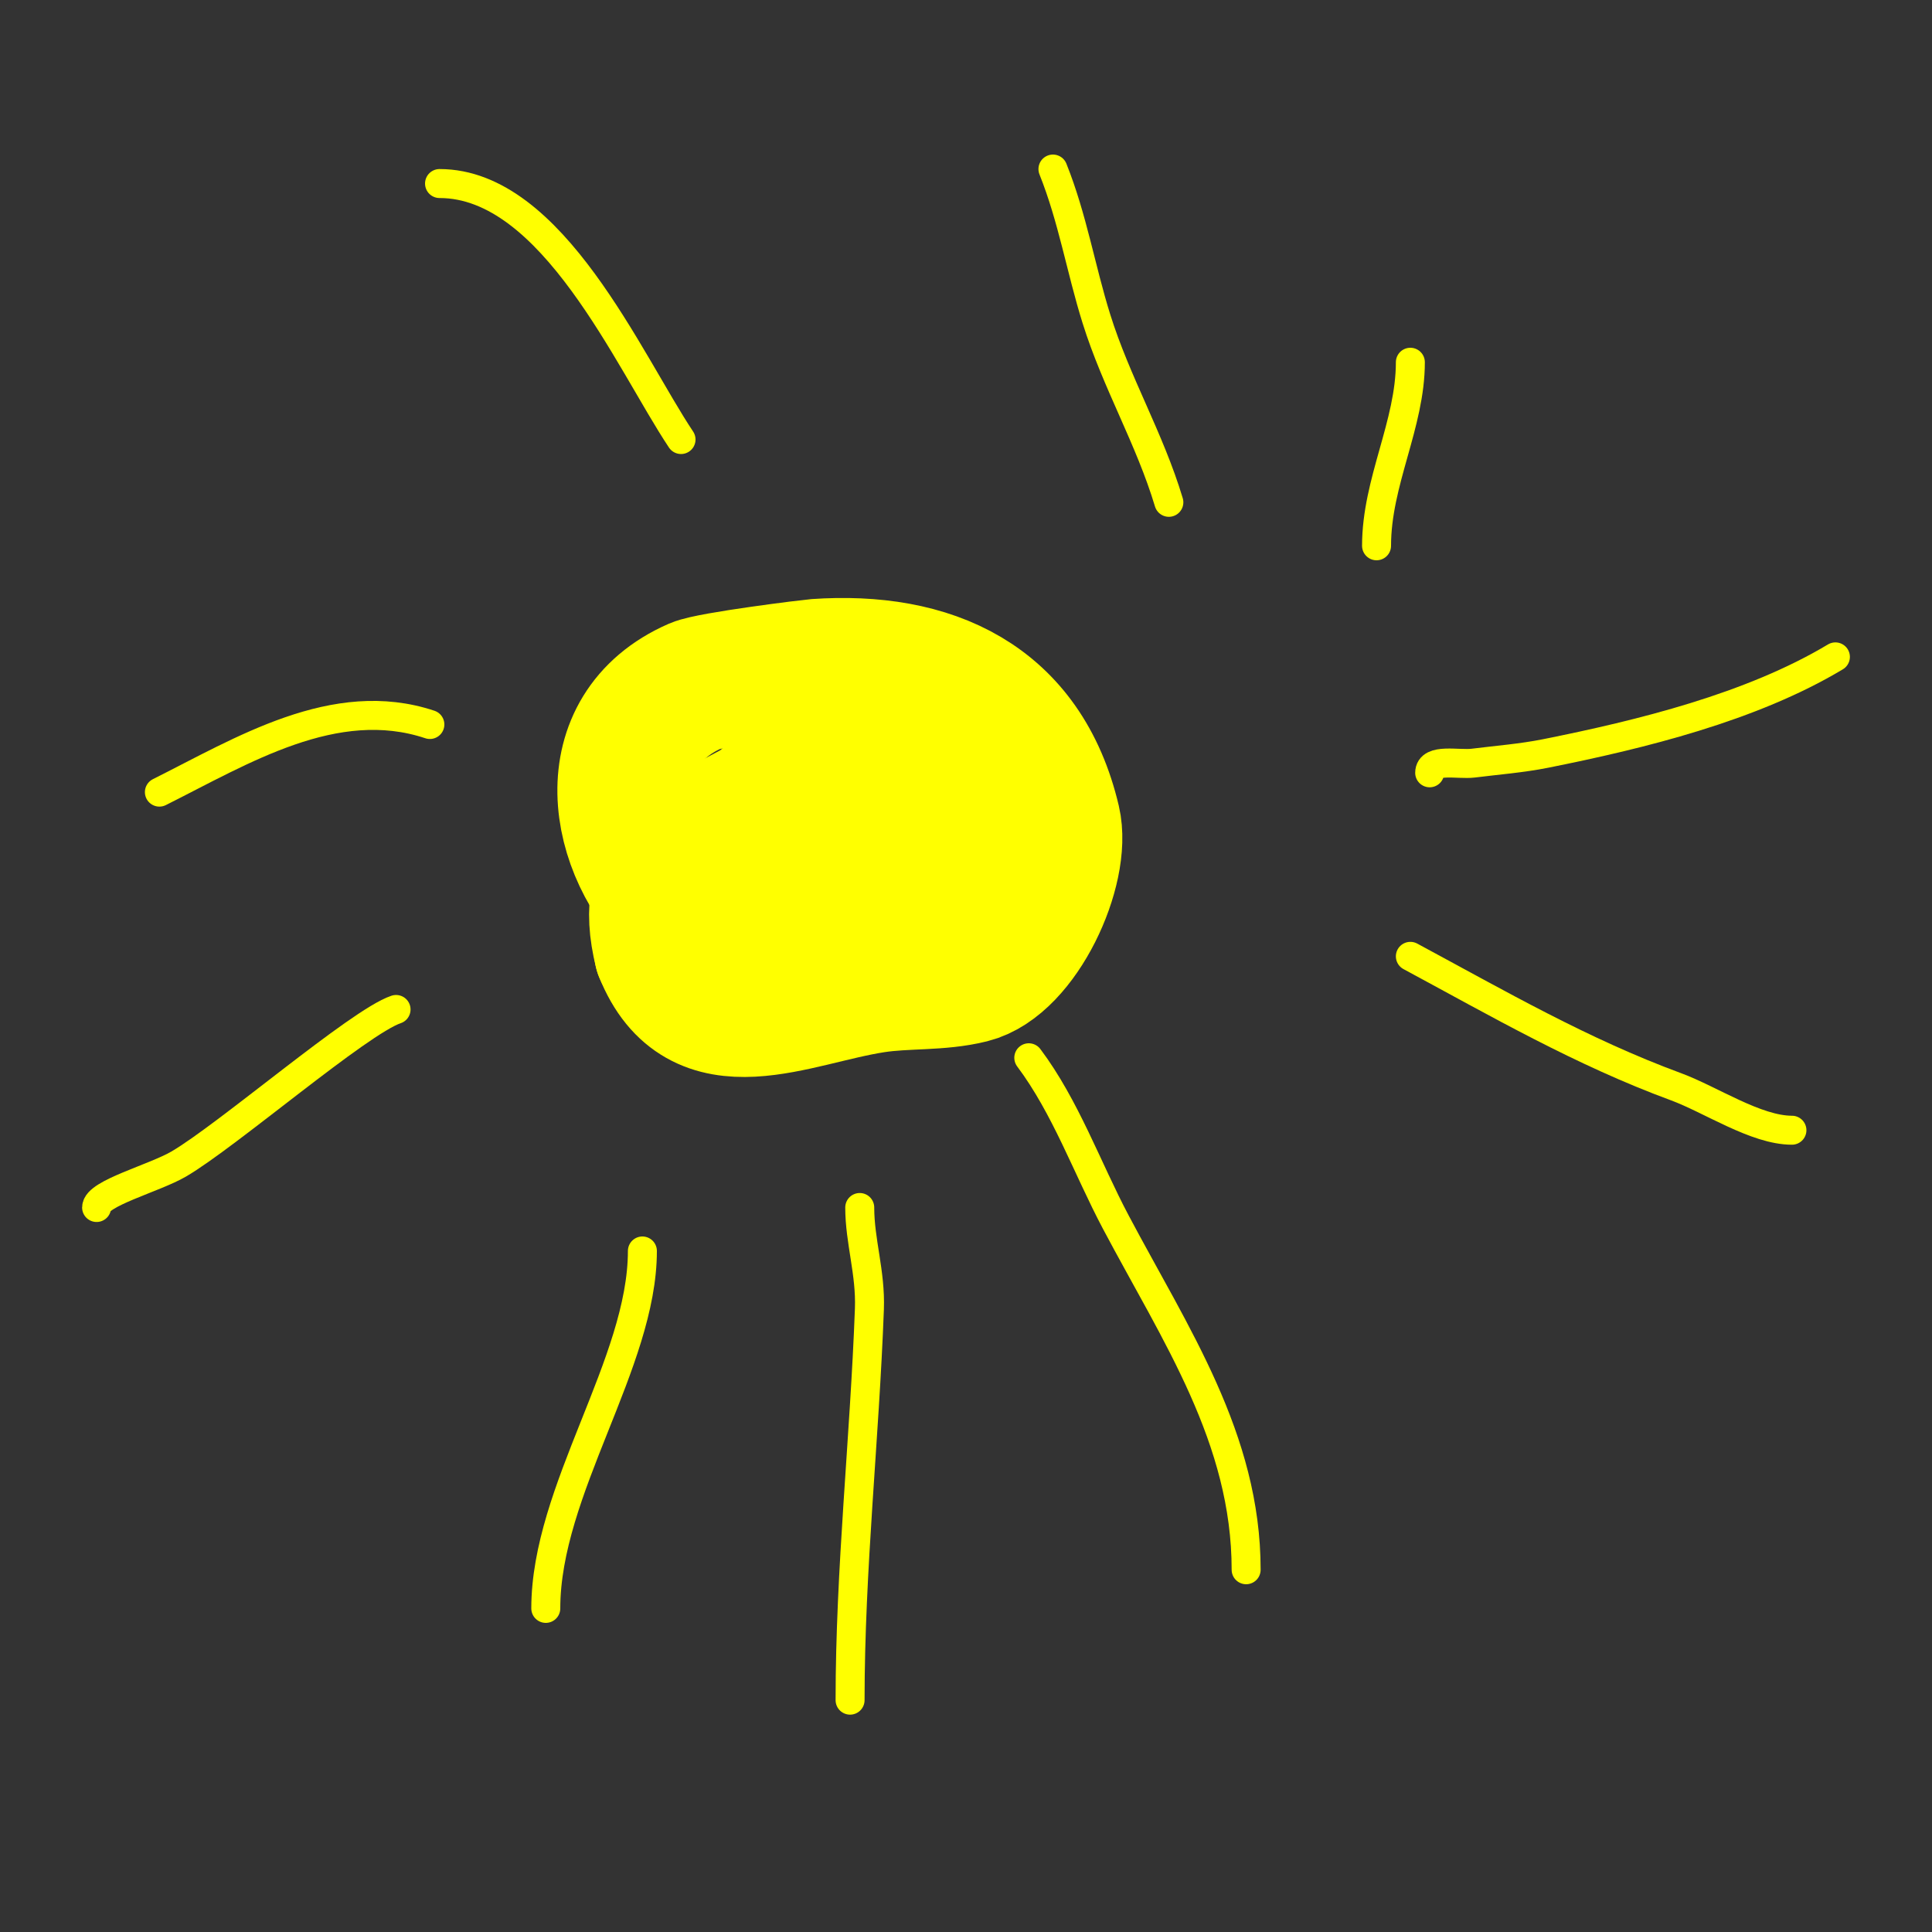
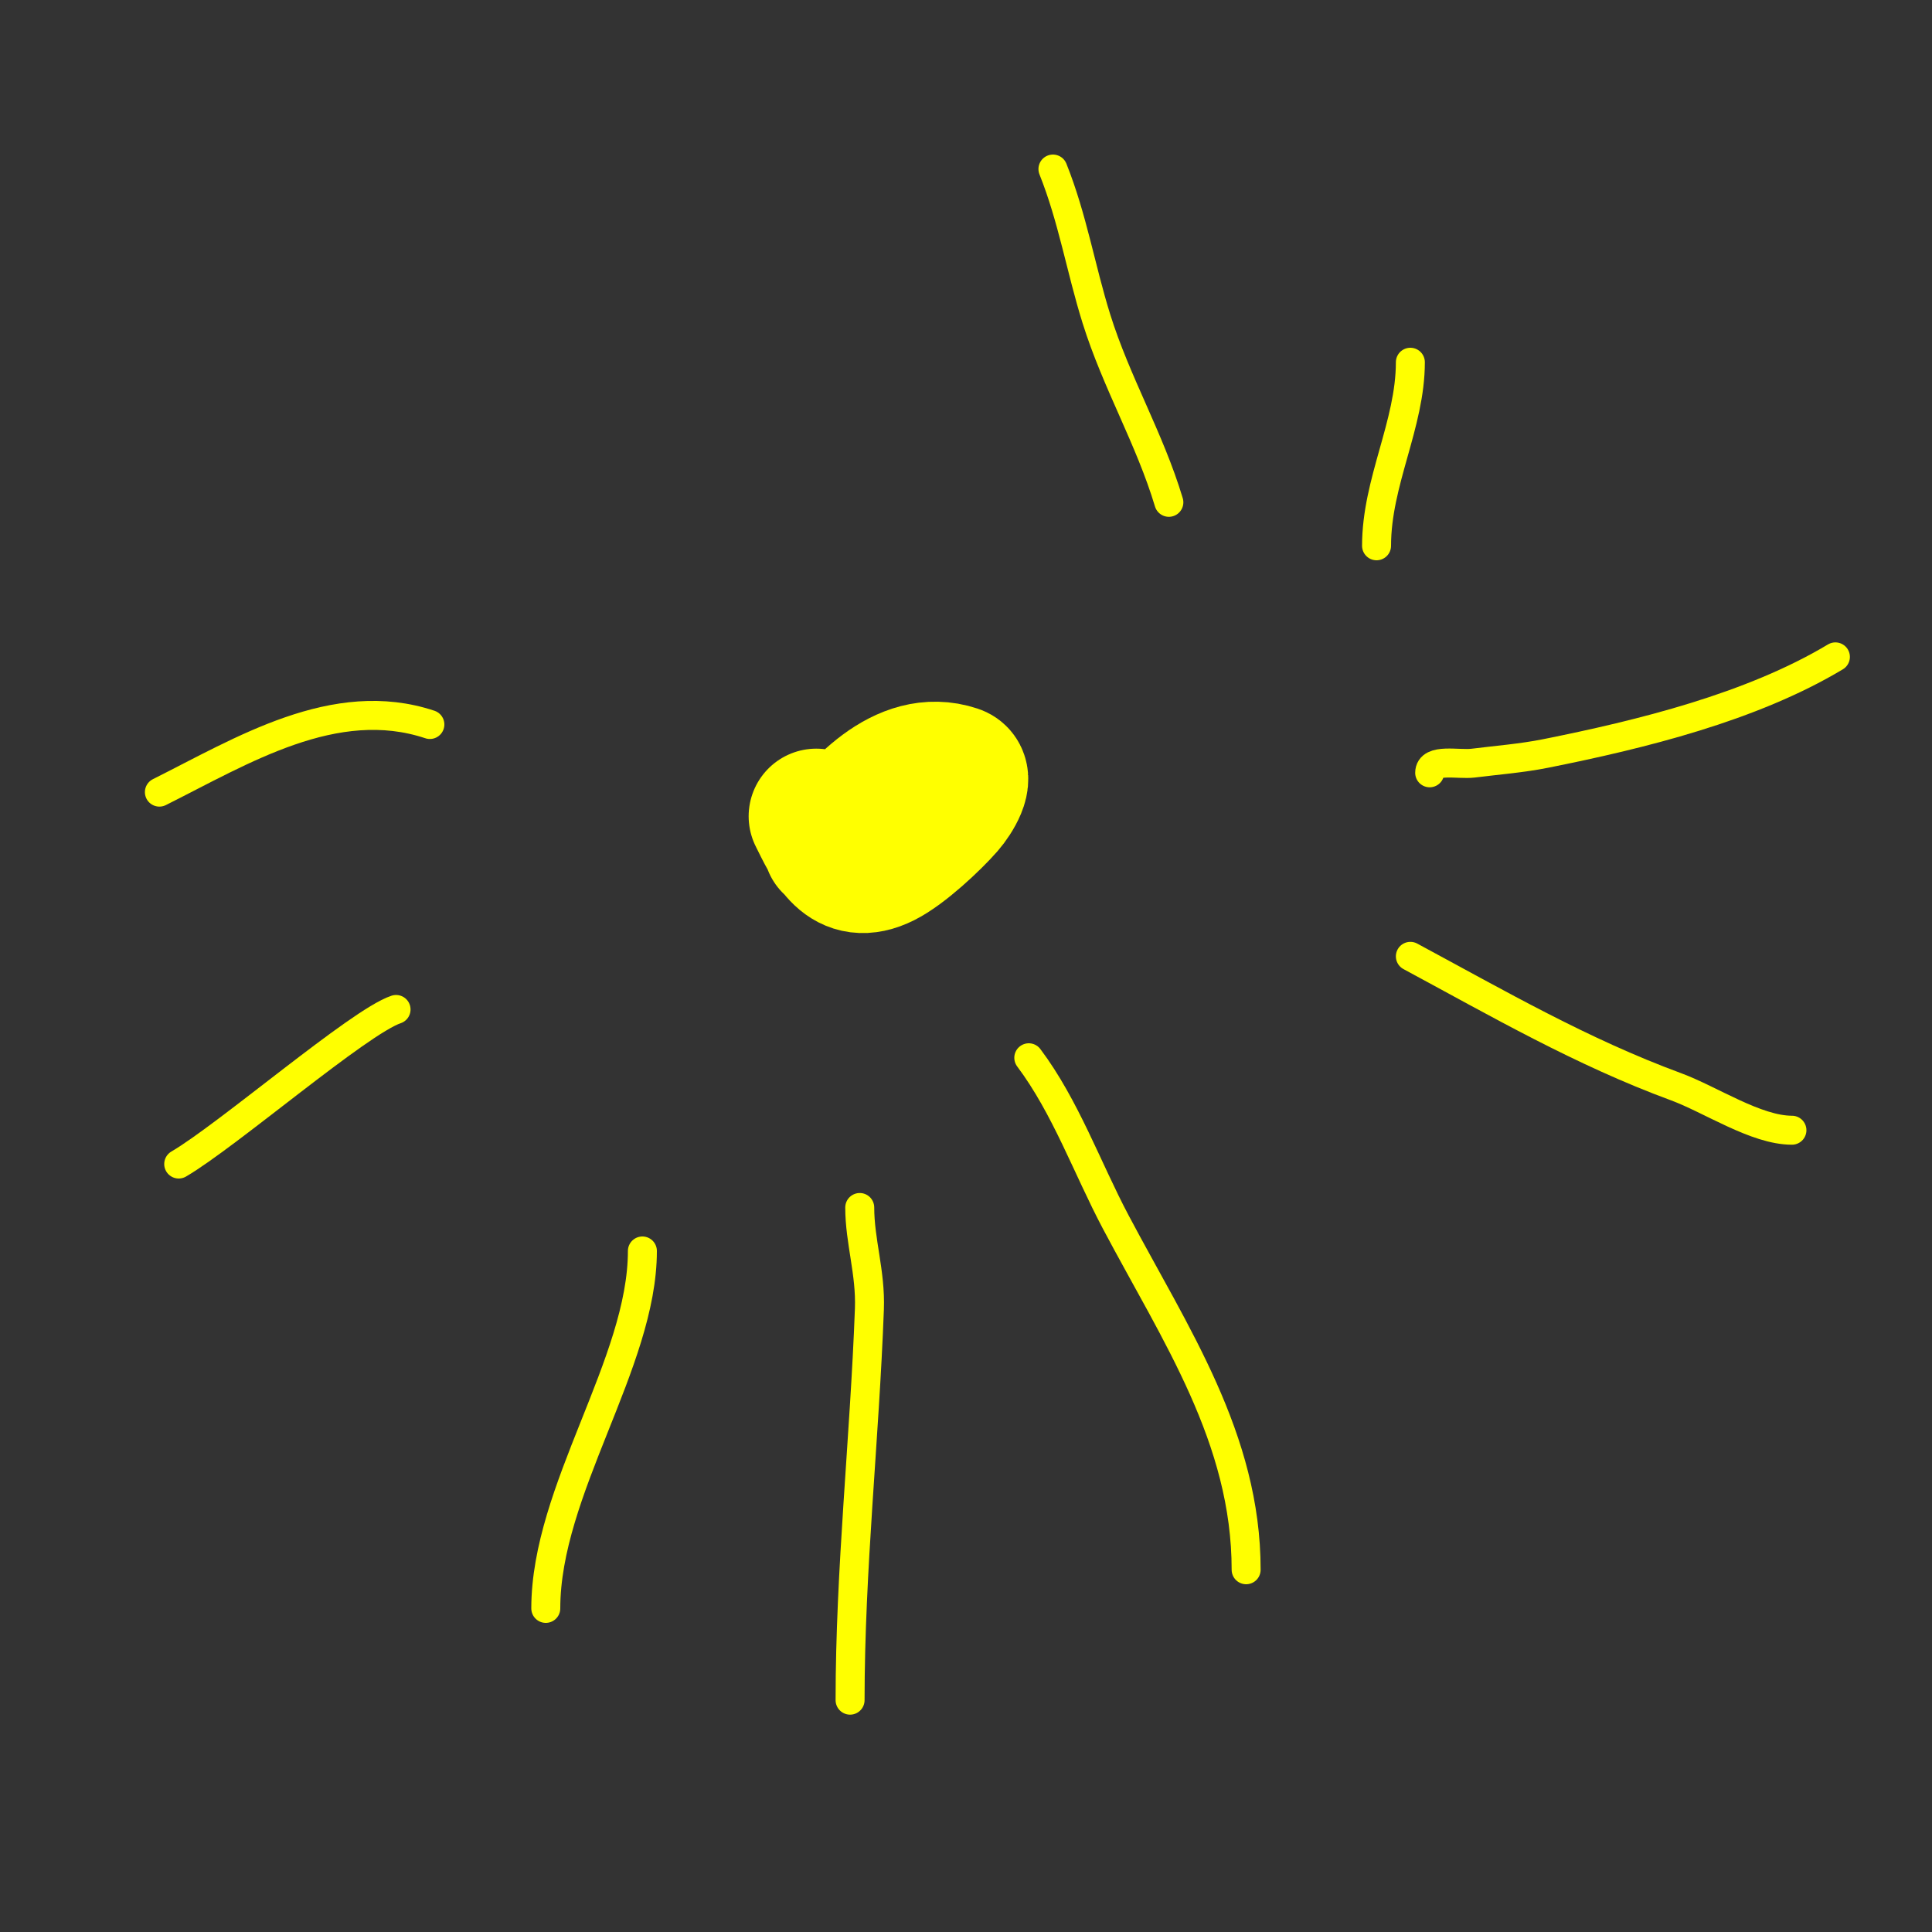
<svg xmlns="http://www.w3.org/2000/svg" viewBox="0 0 400 400" version="1.1">
  <rect x="0" y="0" width="400" height="400" fill="#333333" stroke="none" />
  <g fill="none" stroke="#ffff00" stroke-width="28" stroke-linecap="round" stroke-linejoin="round">
-     <path d="M166,204c-8.656,-4.328 -17.814,-8.327 -25,-15c-13.801,-12.816 -18.125,-37.758 3,-47c3.152,-1.379 24.132,-3.94 25,-4c23.639,-1.63 43.082,6.846 49,32c2.323,9.874 -6.673,29.418 -17,32c-6.5,1.625 -13.378,0.981 -20,2c-16.907,2.601 -36.043,12.893 -44,-7" />
-     <path d="M137,197c-4.599,-18.396 6.783,-22.883 20,-30c0.872,-0.47 6.273,-6.364 9,-5c9.566,4.783 17.877,12.271 28,16c2.56,0.943 16.841,2.364 18,7c1.33,5.318 -3.877,9.196 -8,11c-10.483,4.586 -42.463,17.545 -38,-7c1.278,-7.028 2.413,-7.723 6,-14" />
    <path d="M172,175c5.272,-7.38 14.928,-18.691 26,-15c2.302,0.767 -0.402,5.174 -2,7c-2.843,3.25 -9.021,9.011 -13,11c-8.023,4.011 -10.987,-2.973 -14,-9" />
  </g>
  <g fill="none" stroke="#ffff00" stroke-width="6" stroke-linecap="round" stroke-linejoin="round">
    <path d="M133,259c0,23.197 -20,49.508 -20,74" />
    <path d="M178,250c0,6.996 2.278,13.489 2,21c-1.001,27.022 -4,53.949 -4,81" />
    <path d="M213,219c7.621,10.161 12.083,22.823 18,34c12.329,23.288 27,44.821 27,72" />
    <path d="M292,198c18.256,9.83 35.477,19.807 55,27c7.169,2.641 16.551,9 24,9" />
    <path d="M296,160c0,-3.073 5.951,-1.619 9,-2c5.005,-0.626 10.054,-1.011 15,-2c19.728,-3.946 42.606,-9.563 60,-20" />
    <path d="M285,113c0,-13.252 7,-25.108 7,-38" />
    <path d="M242,104c-3.954,-13.18 -10.872,-24.791 -15,-38c-3.262,-10.438 -4.908,-20.769 -9,-31" />
-     <path d="M141,91c-10.814,-16.221 -26.617,-53 -50,-53" />
    <path d="M89,150c-19.692,-6.564 -38.921,5.46 -56,14" />
-     <path d="M82,209c-7.665,2.555 -34.947,26.136 -45,32c-5.055,2.949 -17,6.072 -17,9" />
+     <path d="M82,209c-7.665,2.555 -34.947,26.136 -45,32" />
  </g>
</svg>